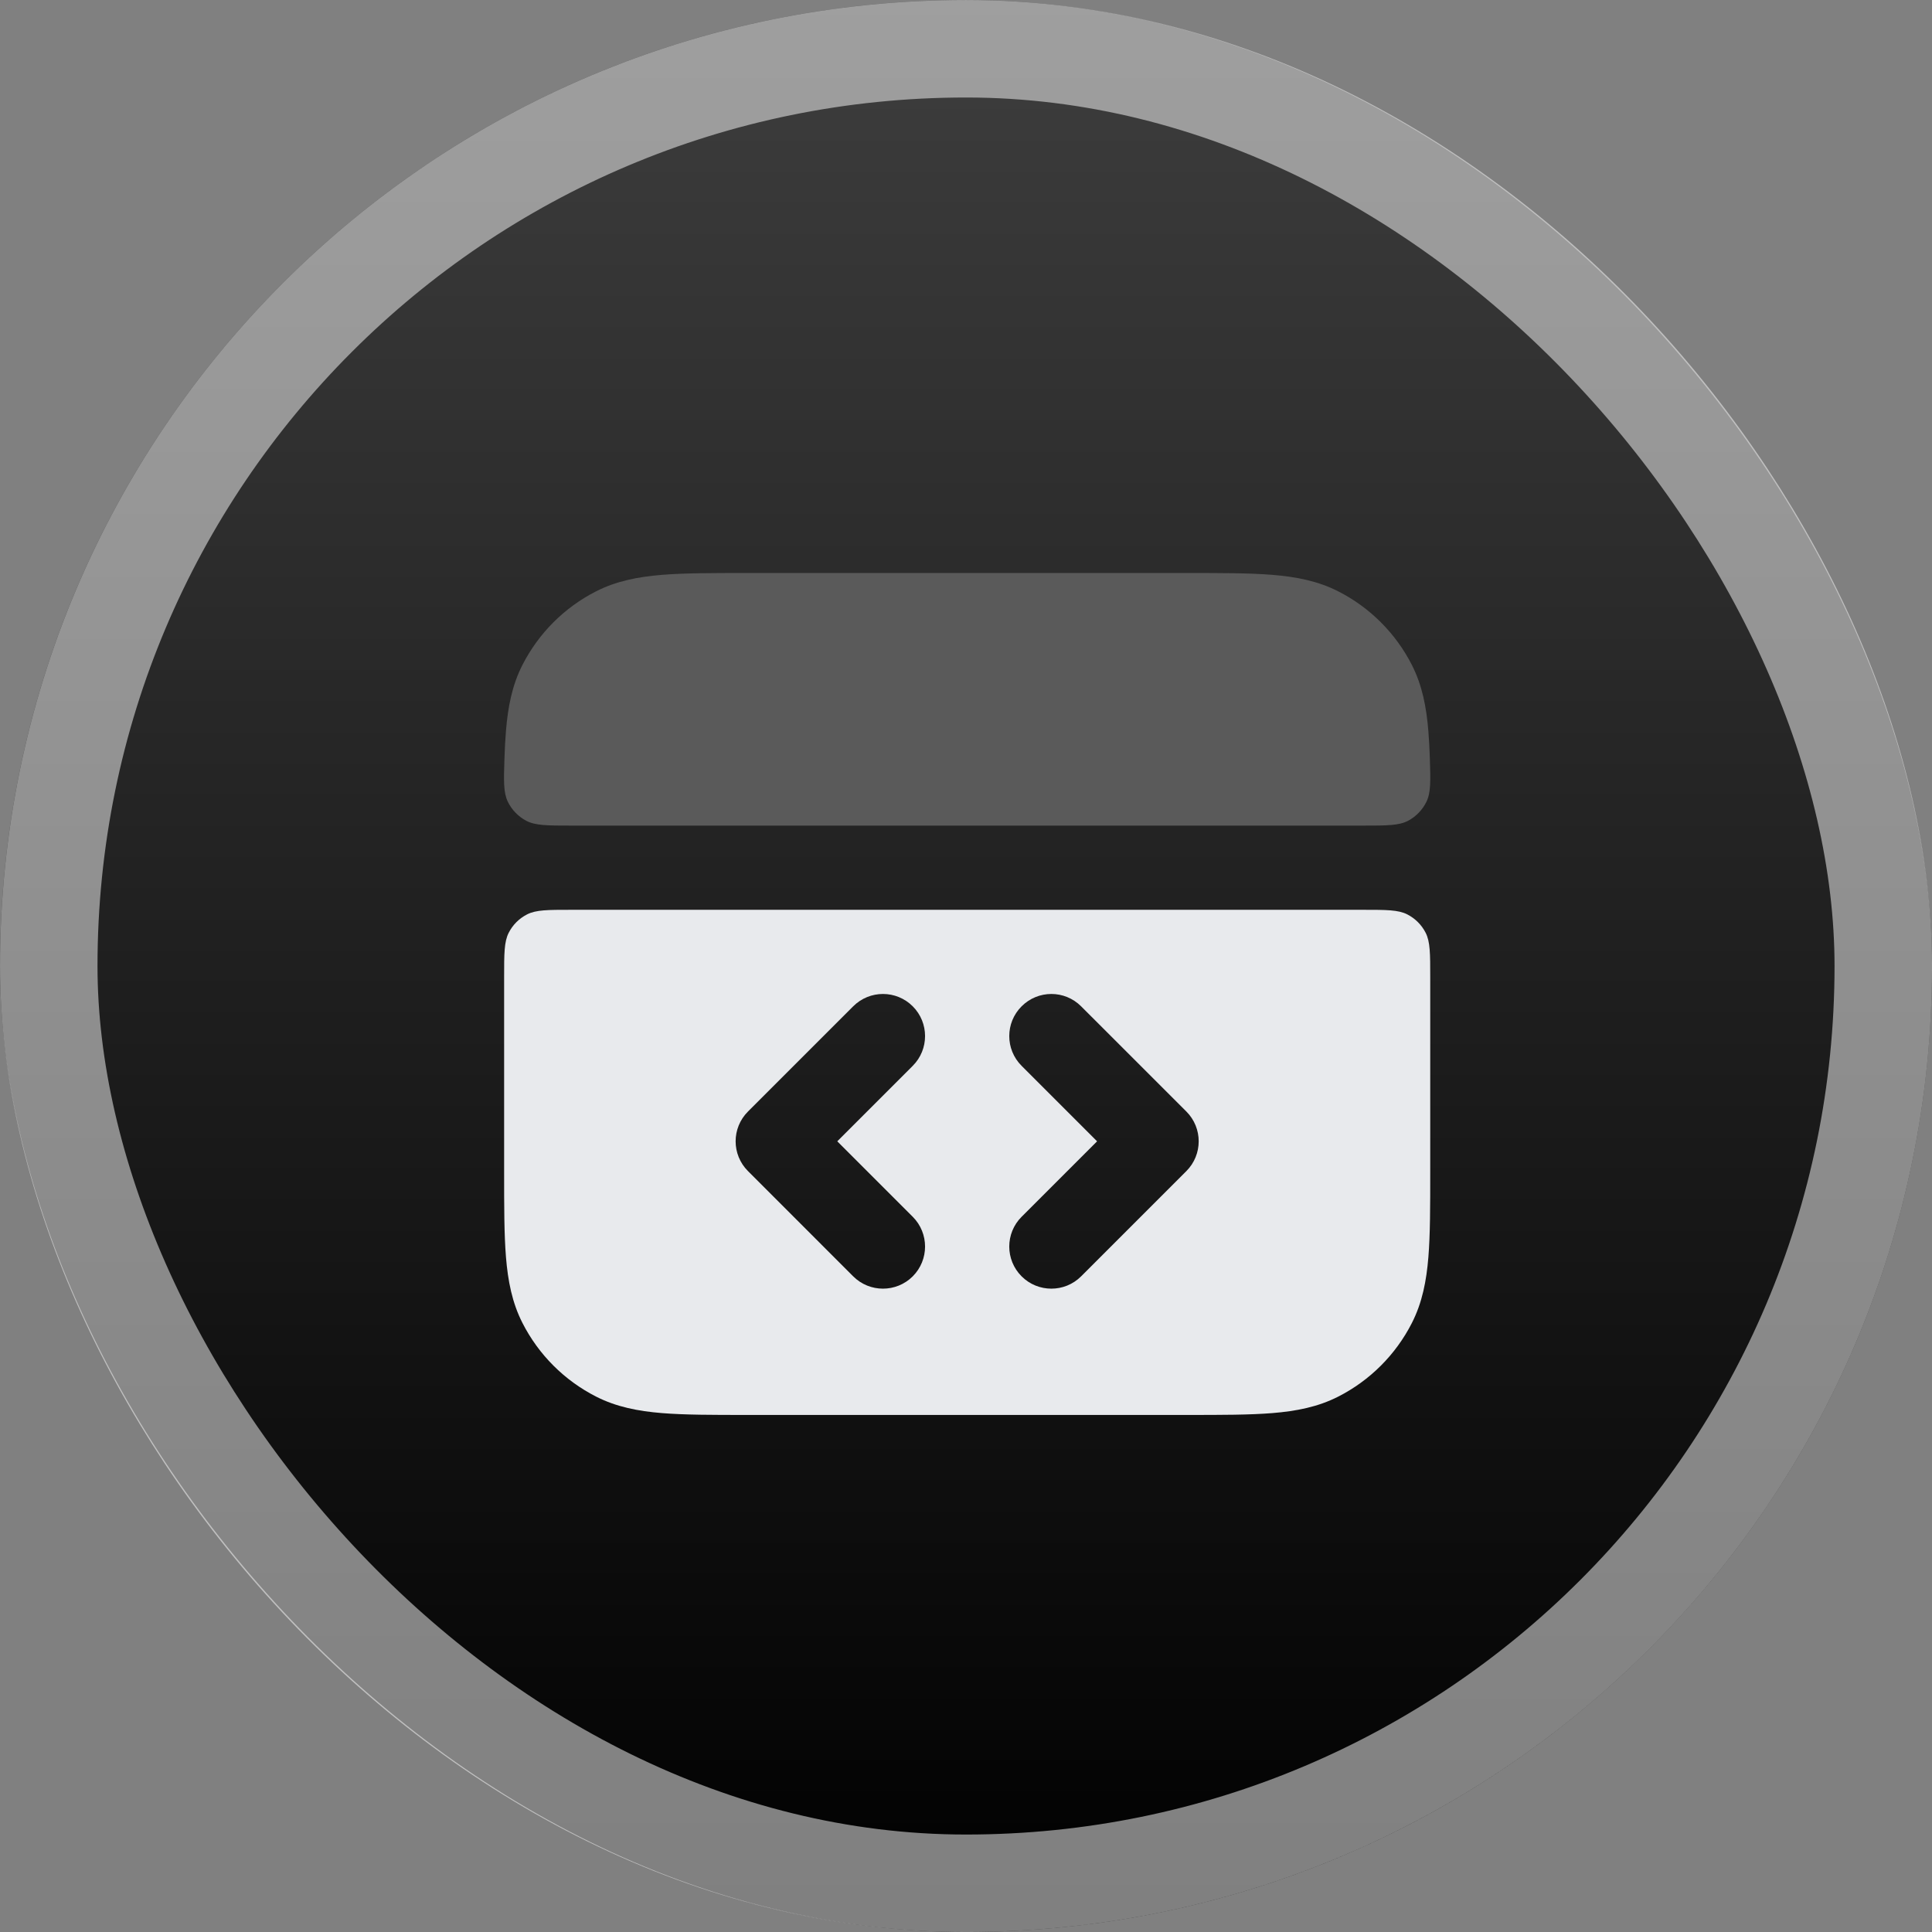
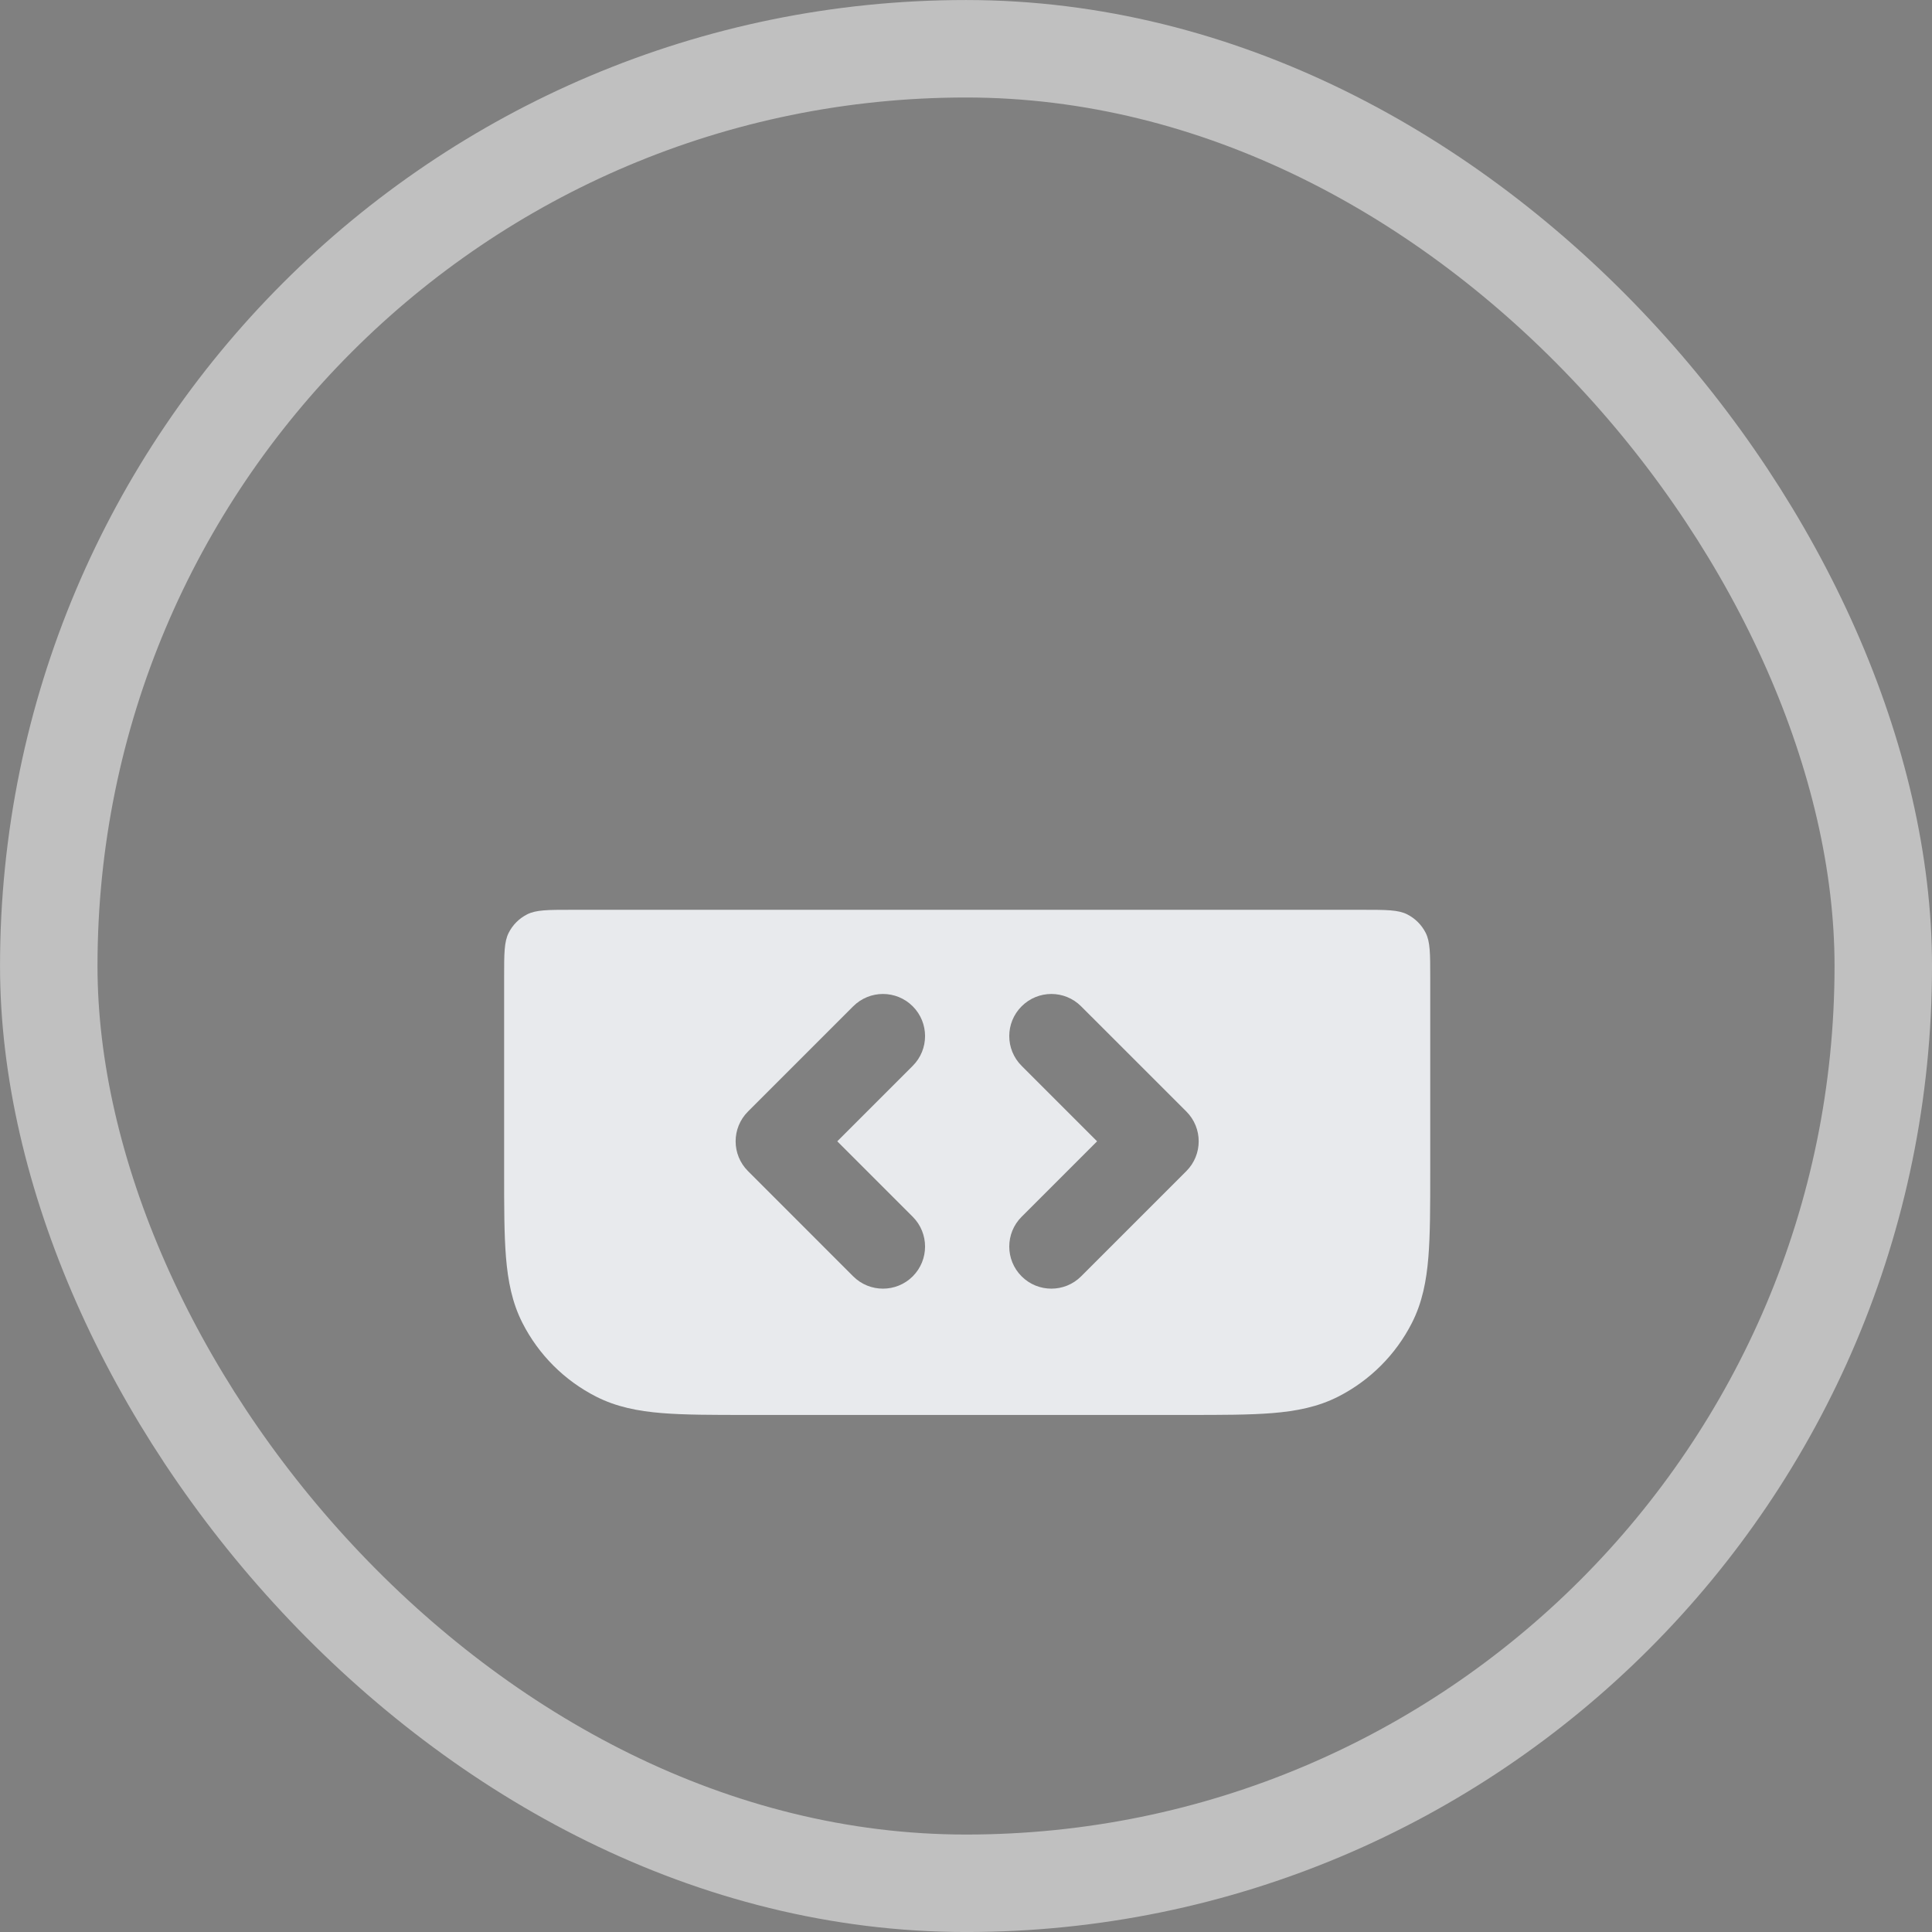
<svg xmlns="http://www.w3.org/2000/svg" width="46" height="46" viewBox="0 0 46 46" fill="none">
  <rect x="0" y="0" width="46" height="46" fill="#808080" stroke="none" />
  <g clip-path="url(#clip0_116_12705)">
-     <rect width="46" height="46" rx="23" fill="url(#paint0_linear_116_12705)" />
-   </g>
+     </g>
  <rect x="1.161" y="1.161" width="43.679" height="43.679" rx="21.839" stroke="white" stroke-opacity="0.5" stroke-width="2.321" />
  <path fill-rule="evenodd" clip-rule="evenodd" d="M34.053 23.265C34.053 22.704 34.053 22.423 33.944 22.209C33.848 22.02 33.694 21.867 33.506 21.771C33.291 21.662 33.011 21.662 32.449 21.662H13.606C13.045 21.662 12.764 21.662 12.55 21.771C12.361 21.867 12.208 22.02 12.112 22.209C12.003 22.423 12.003 22.704 12.003 23.265V27.917C12.003 28.724 12.003 29.39 12.047 29.932C12.093 30.496 12.192 31.014 12.44 31.5C12.824 32.254 13.437 32.868 14.192 33.252C14.678 33.5 15.196 33.599 15.759 33.645C16.302 33.689 16.968 33.689 17.775 33.689L28.281 33.689C29.088 33.689 29.754 33.689 30.296 33.645C30.86 33.599 31.378 33.5 31.864 33.252C32.618 32.868 33.232 32.254 33.616 31.5C33.864 31.014 33.963 30.496 34.009 29.932C34.053 29.39 34.053 28.724 34.053 27.917V23.265ZM24.324 23.96C24.715 23.568 25.35 23.568 25.741 23.96L28.247 26.465C28.638 26.857 28.638 27.491 28.247 27.883L25.741 30.389C25.35 30.78 24.715 30.78 24.324 30.389C23.932 29.997 23.932 29.363 24.324 28.971L26.121 27.174L24.324 25.377C23.932 24.986 23.932 24.351 24.324 23.96ZM21.732 25.377C22.123 24.986 22.123 24.351 21.732 23.96C21.341 23.568 20.706 23.568 20.314 23.96L17.809 26.465C17.417 26.857 17.417 27.491 17.809 27.883L20.314 30.389C20.706 30.78 21.341 30.78 21.732 30.389C22.123 29.997 22.123 29.363 21.732 28.971L19.935 27.174L21.732 25.377Z" fill="#E8EAED" />
-   <path d="M28.281 13.643H17.774C16.967 13.643 16.301 13.643 15.759 13.687C15.196 13.733 14.678 13.832 14.191 14.08C13.437 14.464 12.824 15.078 12.439 15.832C12.191 16.318 12.093 16.836 12.047 17.4C12.029 17.617 12.018 17.835 12.011 18.053C11.993 18.596 11.985 18.868 12.091 19.089C12.183 19.28 12.343 19.445 12.531 19.543C12.749 19.657 13.034 19.657 13.606 19.657H32.449C33.02 19.657 33.306 19.657 33.524 19.543C33.712 19.445 33.871 19.28 33.963 19.089C34.07 18.868 34.061 18.596 34.044 18.053C34.037 17.835 34.026 17.617 34.008 17.4C33.962 16.836 33.863 16.318 33.616 15.832C33.231 15.078 32.618 14.464 31.863 14.08C31.377 13.832 30.859 13.733 30.296 13.687C29.753 13.643 29.087 13.643 28.281 13.643Z" fill="#5A5A5A" />
  <defs>
    <linearGradient id="paint0_linear_116_12705" x1="23" y1="0" x2="23" y2="46" gradientUnits="userSpaceOnUse">
      <stop stop-color="#3E3E3E" />
      <stop offset="1" />
    </linearGradient>
    <clipPath id="clip0_116_12705">
      <rect width="46" height="46" rx="23" fill="white" />
    </clipPath>
  </defs>
</svg>